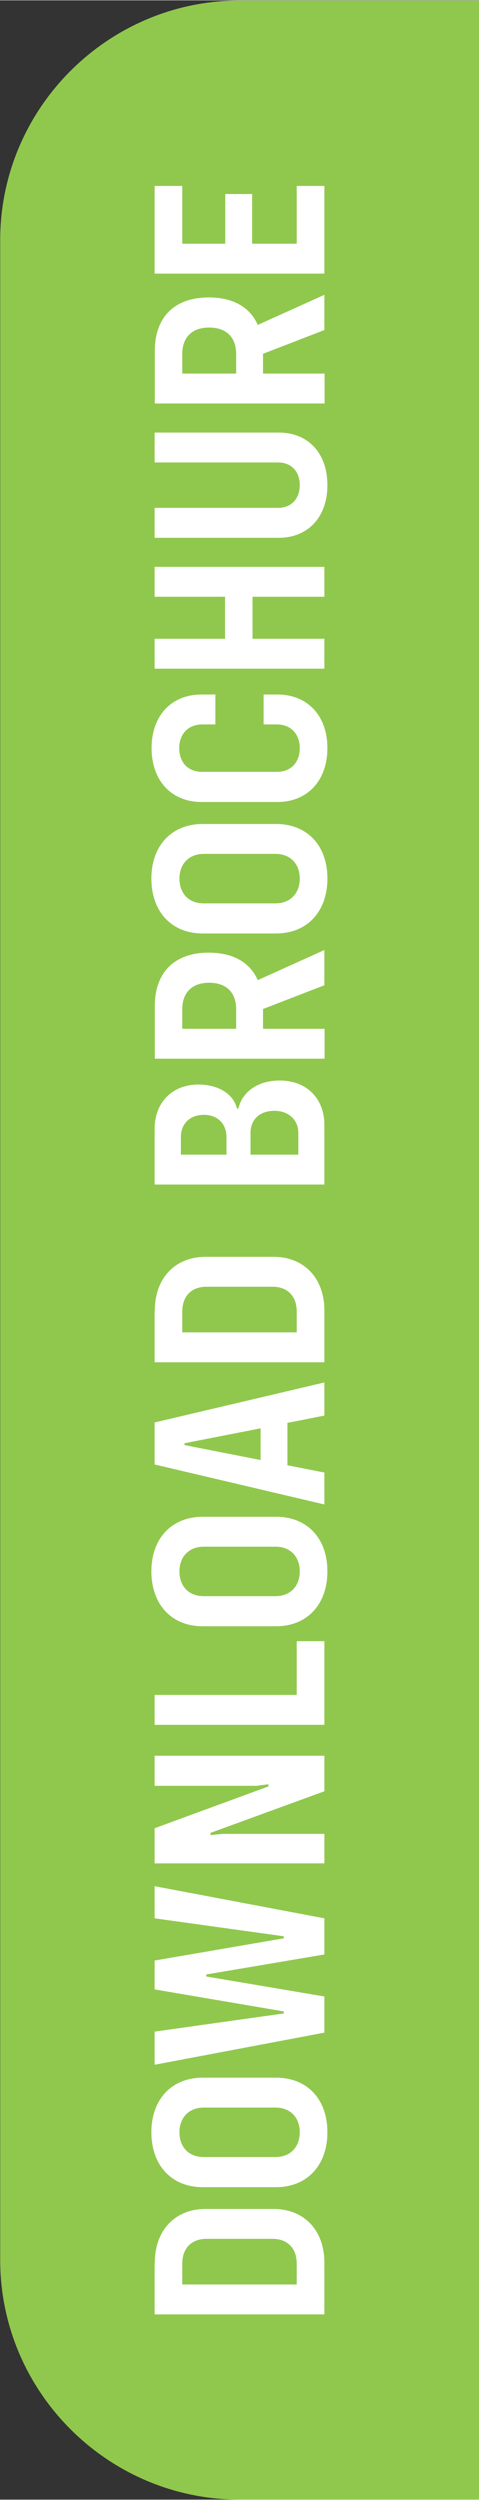
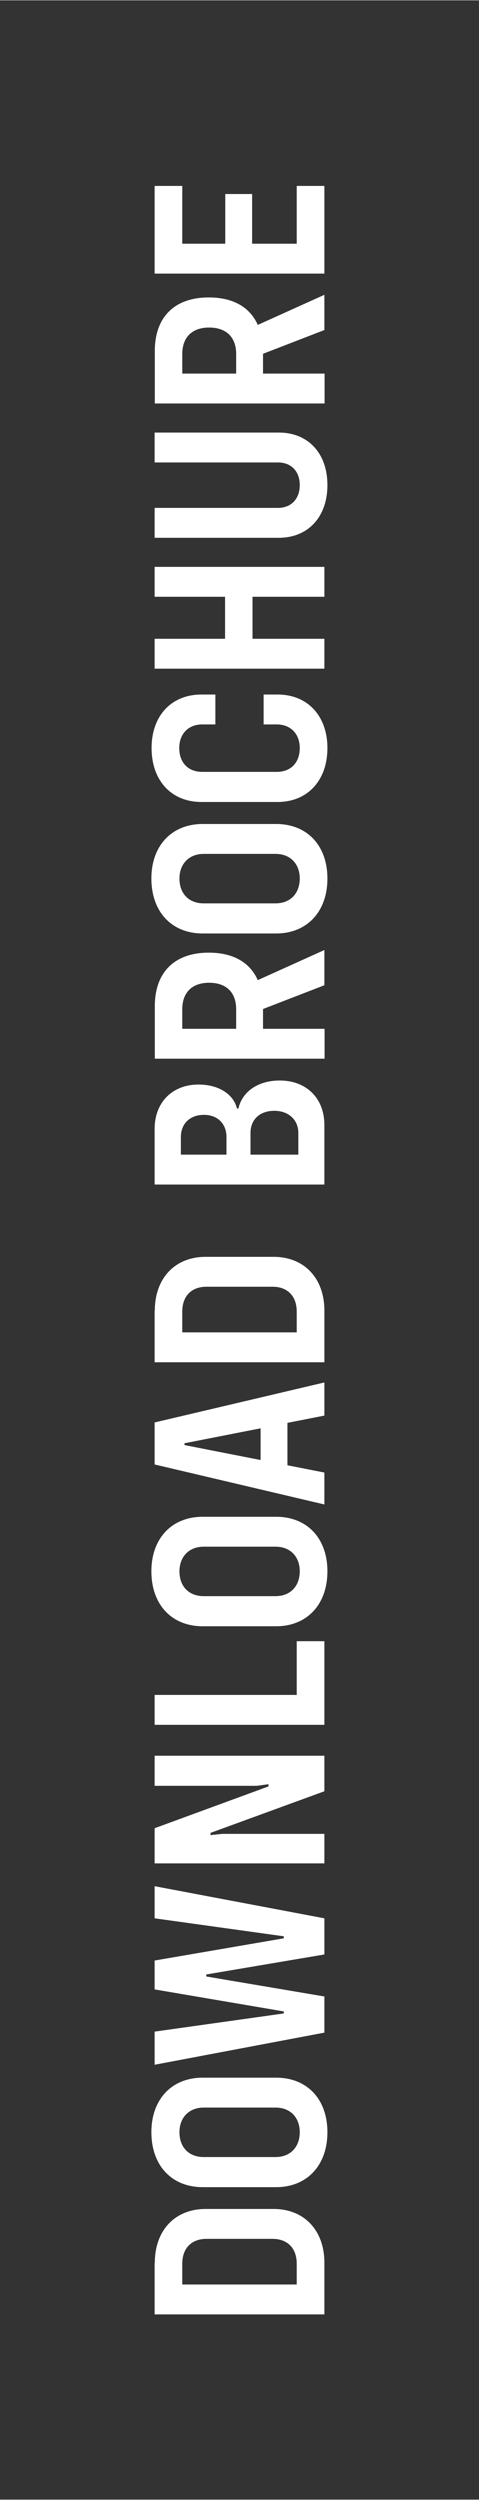
<svg xmlns="http://www.w3.org/2000/svg" xml:space="preserve" width="0.63in" height="3.286in" version="1.1" style="shape-rendering:geometricPrecision; text-rendering:geometricPrecision; image-rendering:optimizeQuality; fill-rule:evenodd; clip-rule:evenodd" viewBox="0 0 23.73 123.74">
  <rect x="0" y="0" width="23.73" height="123.74" fill="#333333" stroke="none" />
  <defs>
    <style type="text/css">
   
    .fil0 {fill:#90C84D}
    .fil1 {fill:white;fill-rule:nonzero}
   
  </style>
  </defs>
  <g id="Layer_x0020_1">
-     <path class="fil0" d="M23.73 123.74l-11.86 0c-6.53,0 -11.86,-5.34 -11.86,-11.86l0 -100.01c0,-6.53 5.34,-11.86 11.86,-11.86l11.86 0 0 123.74z" />
    <path class="fil1" d="M7.66 112.01l0 2.56 8.41 0 0 -2.56c0,-1.59 -0.99,-2.66 -2.52,-2.66l-3.36 0c-1.53,0 -2.52,1.07 -2.52,2.66zm5.84 -1.18c0.74,0 1.2,0.46 1.2,1.23l0 1.03 -5.67 0 0 -1.03c0,-0.77 0.46,-1.23 1.2,-1.23l3.26 0zm2.72 -5.28c0,-1.63 -1,-2.7 -2.54,-2.7l-3.64 0c-1.53,0 -2.54,1.07 -2.54,2.7 0,1.64 1,2.72 2.54,2.72l3.64 0c1.53,0 2.54,-1.08 2.54,-2.72zm-1.37 0c0,0.75 -0.48,1.23 -1.2,1.23l-3.56 0c-0.73,0 -1.2,-0.48 -1.2,-1.23 0,-0.73 0.48,-1.22 1.2,-1.22l3.56 0c0.73,0 1.2,0.49 1.2,1.22zm1.22 -4.93l0 -1.79 -5.85 -0.99 0 -0.1 5.85 -0.99 0 -1.79 -8.41 -1.59 0 1.59 6.4 0.89 0 0.1 -6.4 1.1 0 1.43 6.4 1.09 0 0.1 -6.4 0.9 0 1.64 8.41 -1.59zm0 -8.36l0 -1.48 -5.06 0 -0.58 0.06 0 -0.11 5.64 -2.06 0 -1.76 -8.41 0 0 1.49 5.06 0 0.58 -0.08 0 0.11 -5.64 2.07 0 1.74 8.41 0zm-1.37 -8.36l-7.04 0 0 1.48 8.41 0 0 -4.14 -1.37 0 0 2.66zm1.52 -6.12c0,-1.63 -1,-2.7 -2.54,-2.7l-3.64 0c-1.53,0 -2.54,1.07 -2.54,2.7 0,1.64 1,2.72 2.54,2.72l3.64 0c1.53,0 2.54,-1.08 2.54,-2.72zm-1.37 0c0,0.75 -0.48,1.23 -1.2,1.23l-3.56 0c-0.73,0 -1.2,-0.48 -1.2,-1.23 0,-0.73 0.48,-1.22 1.2,-1.22l3.56 0c0.73,0 1.2,0.49 1.2,1.22zm1.22 -7.71l0 -1.64 -8.41 1.98 0 2.08 8.41 1.98 0 -1.58 -1.83 -0.36 0 -2.1 1.83 -0.36zm-3.16 2.2l-3.77 -0.74 0 -0.09 3.77 -0.74 0 1.57zm-5.25 -7.4l0 2.56 8.41 0 0 -2.56c0,-1.59 -0.99,-2.66 -2.52,-2.66l-3.36 0c-1.53,0 -2.52,1.07 -2.52,2.66zm5.84 -1.18c0.74,0 1.2,0.46 1.2,1.23l0 1.03 -5.67 0 0 -1.03c0,-0.77 0.46,-1.23 1.2,-1.23l3.26 0zm-1.68 -8.82l-0.08 0c-0.16,-0.69 -0.88,-1.19 -1.91,-1.19 -1.29,0 -2.17,0.88 -2.17,2.2l0 2.75 8.41 0 0 -2.95c0,-1.32 -0.89,-2.2 -2.21,-2.2 -1.08,0 -1.86,0.55 -2.05,1.39zm-2.86 1.41c0,-0.67 0.46,-1.1 1.14,-1.1 0.68,0 1.12,0.44 1.12,1.1l0 0.87 -2.26 0 0 -0.87zm5.82 -0.2l0 1.07 -2.37 0 0 -1.07c0,-0.67 0.46,-1.1 1.18,-1.1 0.7,0 1.19,0.44 1.19,1.1zm1.29 -7.32l0 -1.74 -3.3 1.49c-0.39,-0.88 -1.22,-1.36 -2.43,-1.36 -1.69,0 -2.67,0.97 -2.67,2.65l0 2.6 8.41 0 0 -1.48 -3.05 0 0 -0.98 3.05 -1.18zm-7.04 2.16l0 -0.97c0,-0.83 0.49,-1.31 1.33,-1.31 0.85,0 1.34,0.48 1.34,1.31l0 0.97 -2.67 0zm7.19 -7.44c0,-1.63 -1,-2.7 -2.54,-2.7l-3.64 0c-1.53,0 -2.54,1.07 -2.54,2.7 0,1.64 1,2.72 2.54,2.72l3.64 0c1.53,0 2.54,-1.08 2.54,-2.72zm-1.37 0c0,0.75 -0.48,1.23 -1.2,1.23l-3.56 0c-0.73,0 -1.2,-0.48 -1.2,-1.23 0,-0.73 0.48,-1.22 1.2,-1.22l3.56 0c0.73,0 1.2,0.49 1.2,1.22zm1.37 -6.46c0,-1.59 -0.98,-2.65 -2.47,-2.65l-0.69 0 0 1.48 0.65 0c0.7,0 1.14,0.48 1.14,1.17 0,0.72 -0.44,1.18 -1.14,1.18l-3.69 0c-0.7,0 -1.14,-0.46 -1.14,-1.18 0,-0.69 0.44,-1.17 1.14,-1.17l0.65 0 0 -1.48 -0.69 0c-1.49,0 -2.47,1.05 -2.47,2.65 0,1.61 0.98,2.67 2.47,2.67l3.77 0c1.49,0 2.47,-1.07 2.47,-2.67zm-8.56 -7.49l3.49 0 0 2.08 -3.49 0 0 1.48 8.41 0 0 -1.48 -3.56 0 0 -2.08 3.56 0 0 -1.48 -8.41 0 0 1.48zm8.56 -5.53c0,-1.57 -0.95,-2.6 -2.41,-2.6l-6.15 0 0 1.48 6.11 0c0.67,0 1.08,0.45 1.08,1.12 0,0.69 -0.43,1.13 -1.08,1.13l-6.11 0 0 1.48 6.15 0c1.46,0 2.41,-1.04 2.41,-2.61zm-0.15 -7.68l0 -1.74 -3.3 1.49c-0.39,-0.88 -1.22,-1.36 -2.43,-1.36 -1.69,0 -2.67,0.97 -2.67,2.65l0 2.6 8.41 0 0 -1.48 -3.05 0 0 -0.98 3.05 -1.18zm-7.04 2.16l0 -0.97c0,-0.83 0.49,-1.31 1.33,-1.31 0.85,0 1.34,0.48 1.34,1.31l0 0.97 -2.67 0zm0 -9.29l-1.37 0 0 4.34 8.41 0 0 -4.34 -1.37 0 0 2.86 -2.21 0 0 -2.46 -1.33 0 0 2.46 -2.13 0 0 -2.86z" />
  </g>
</svg>